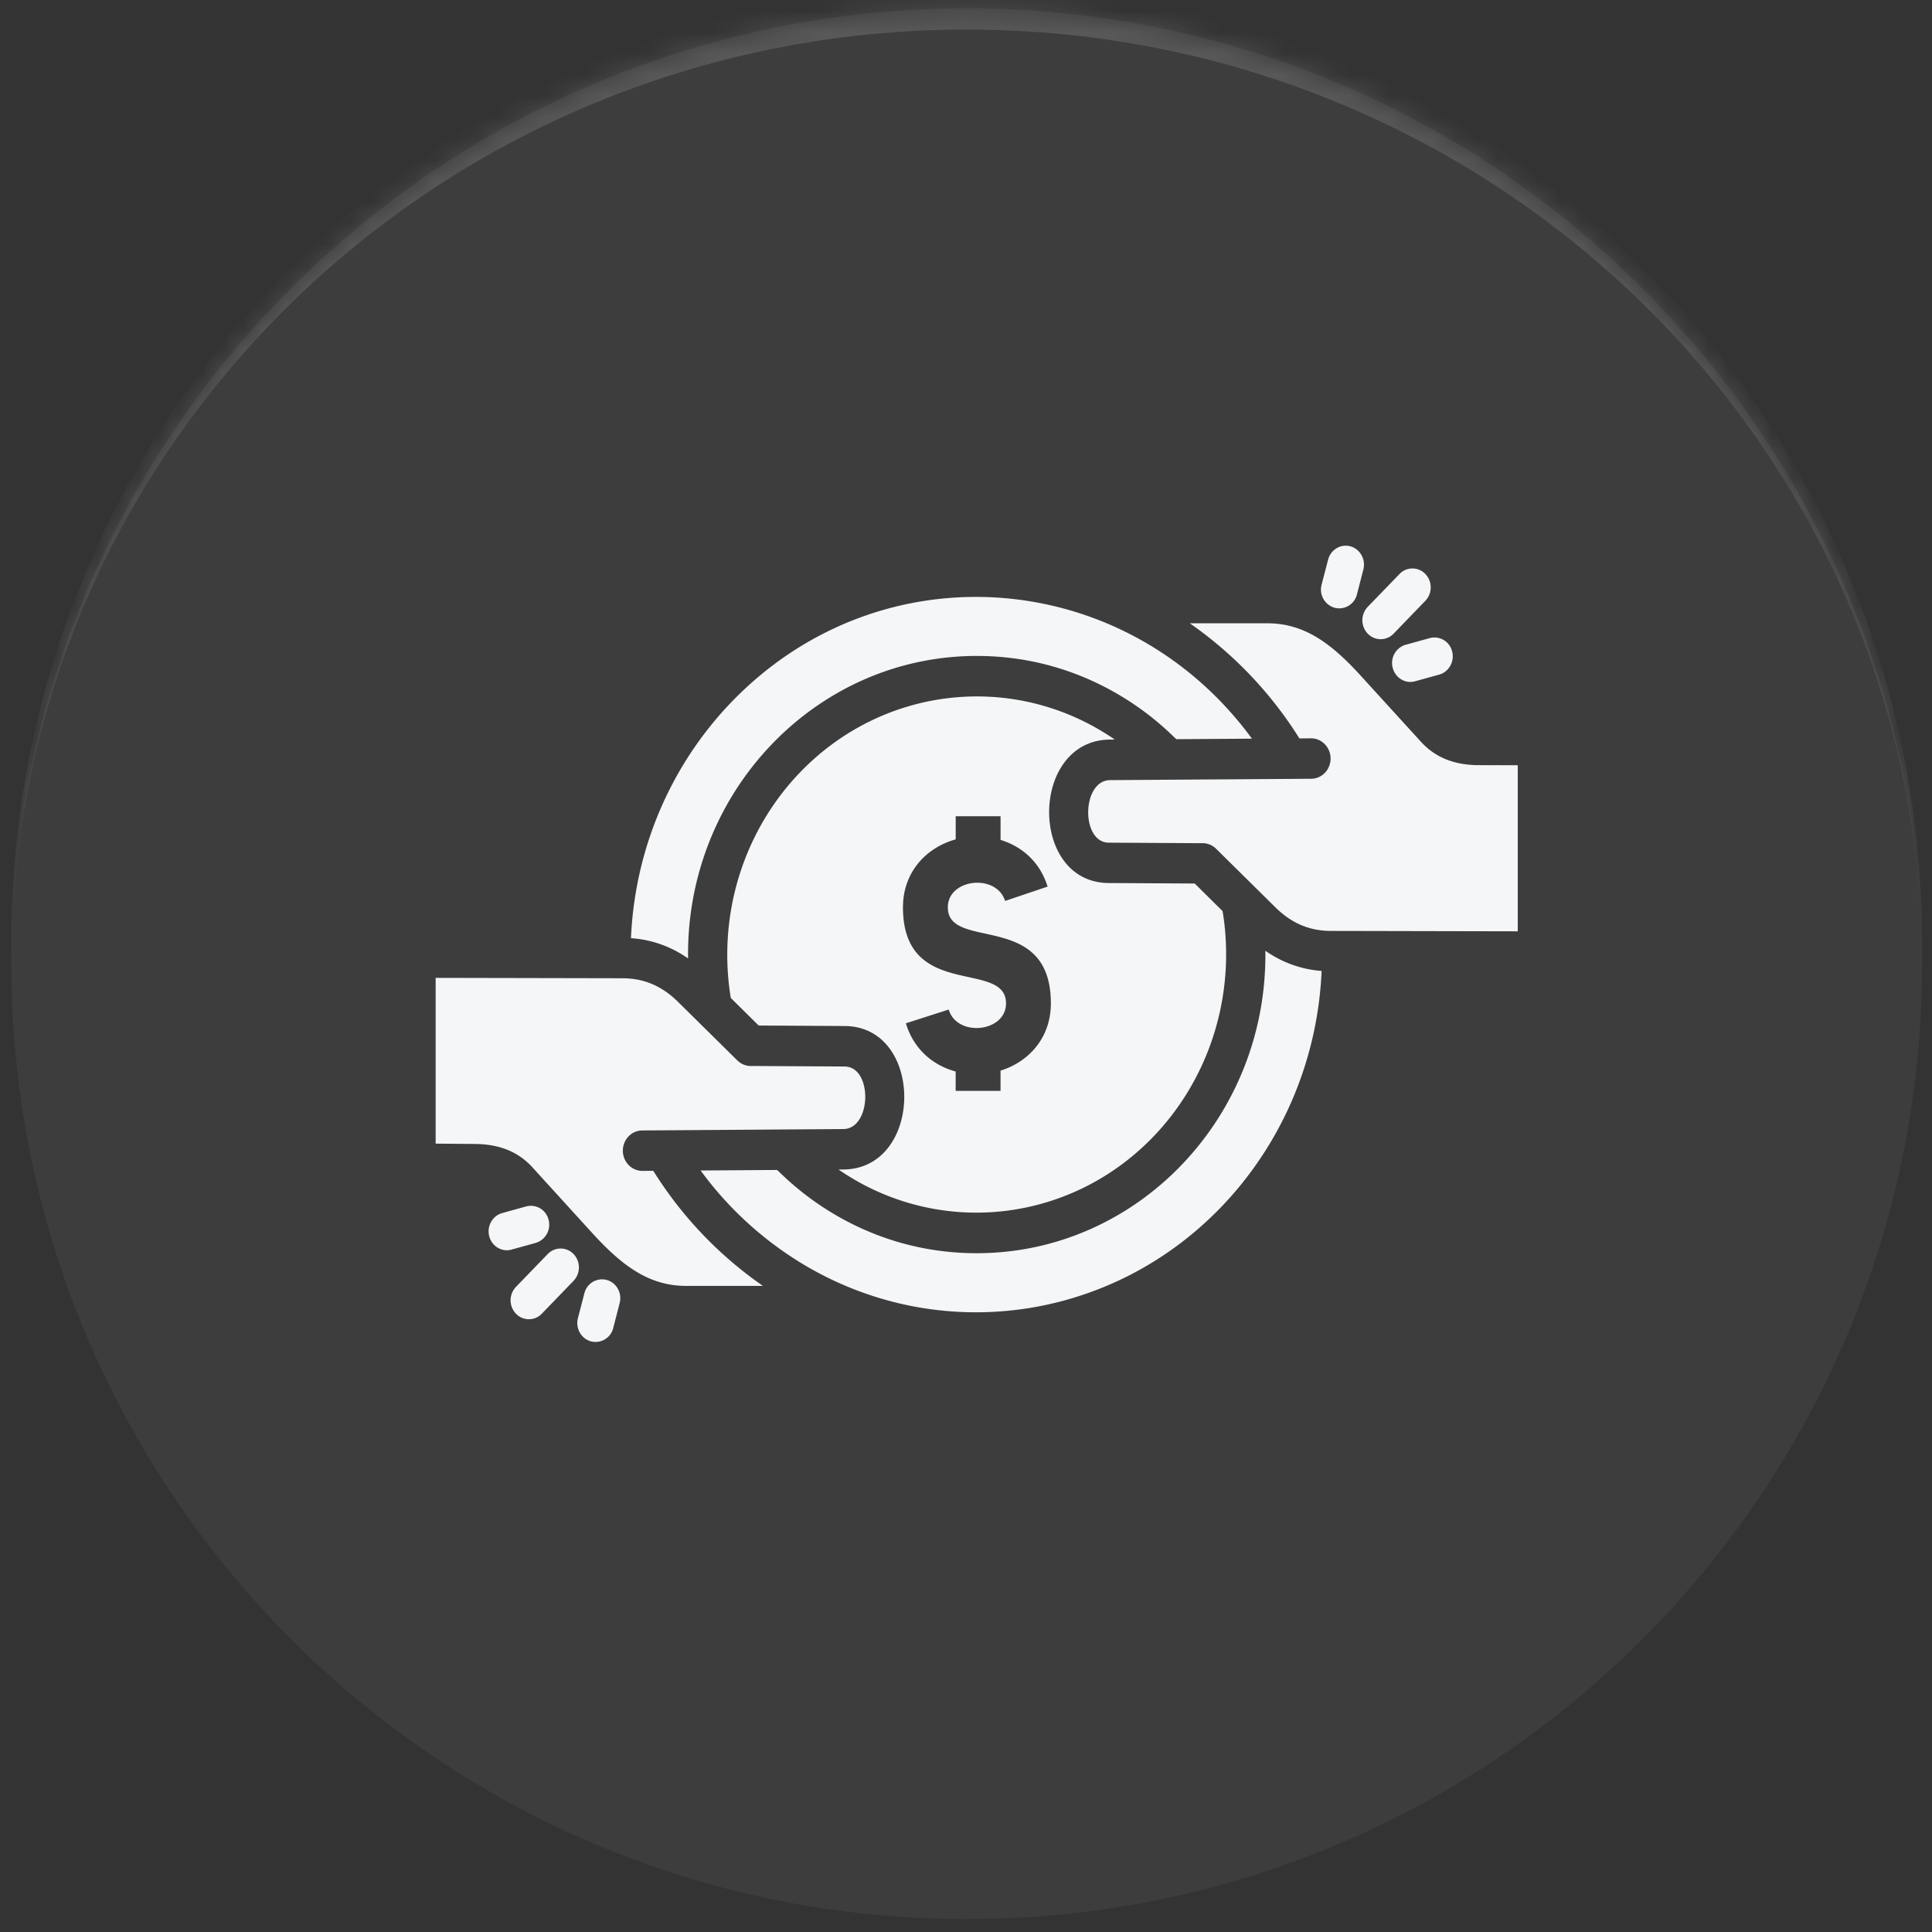
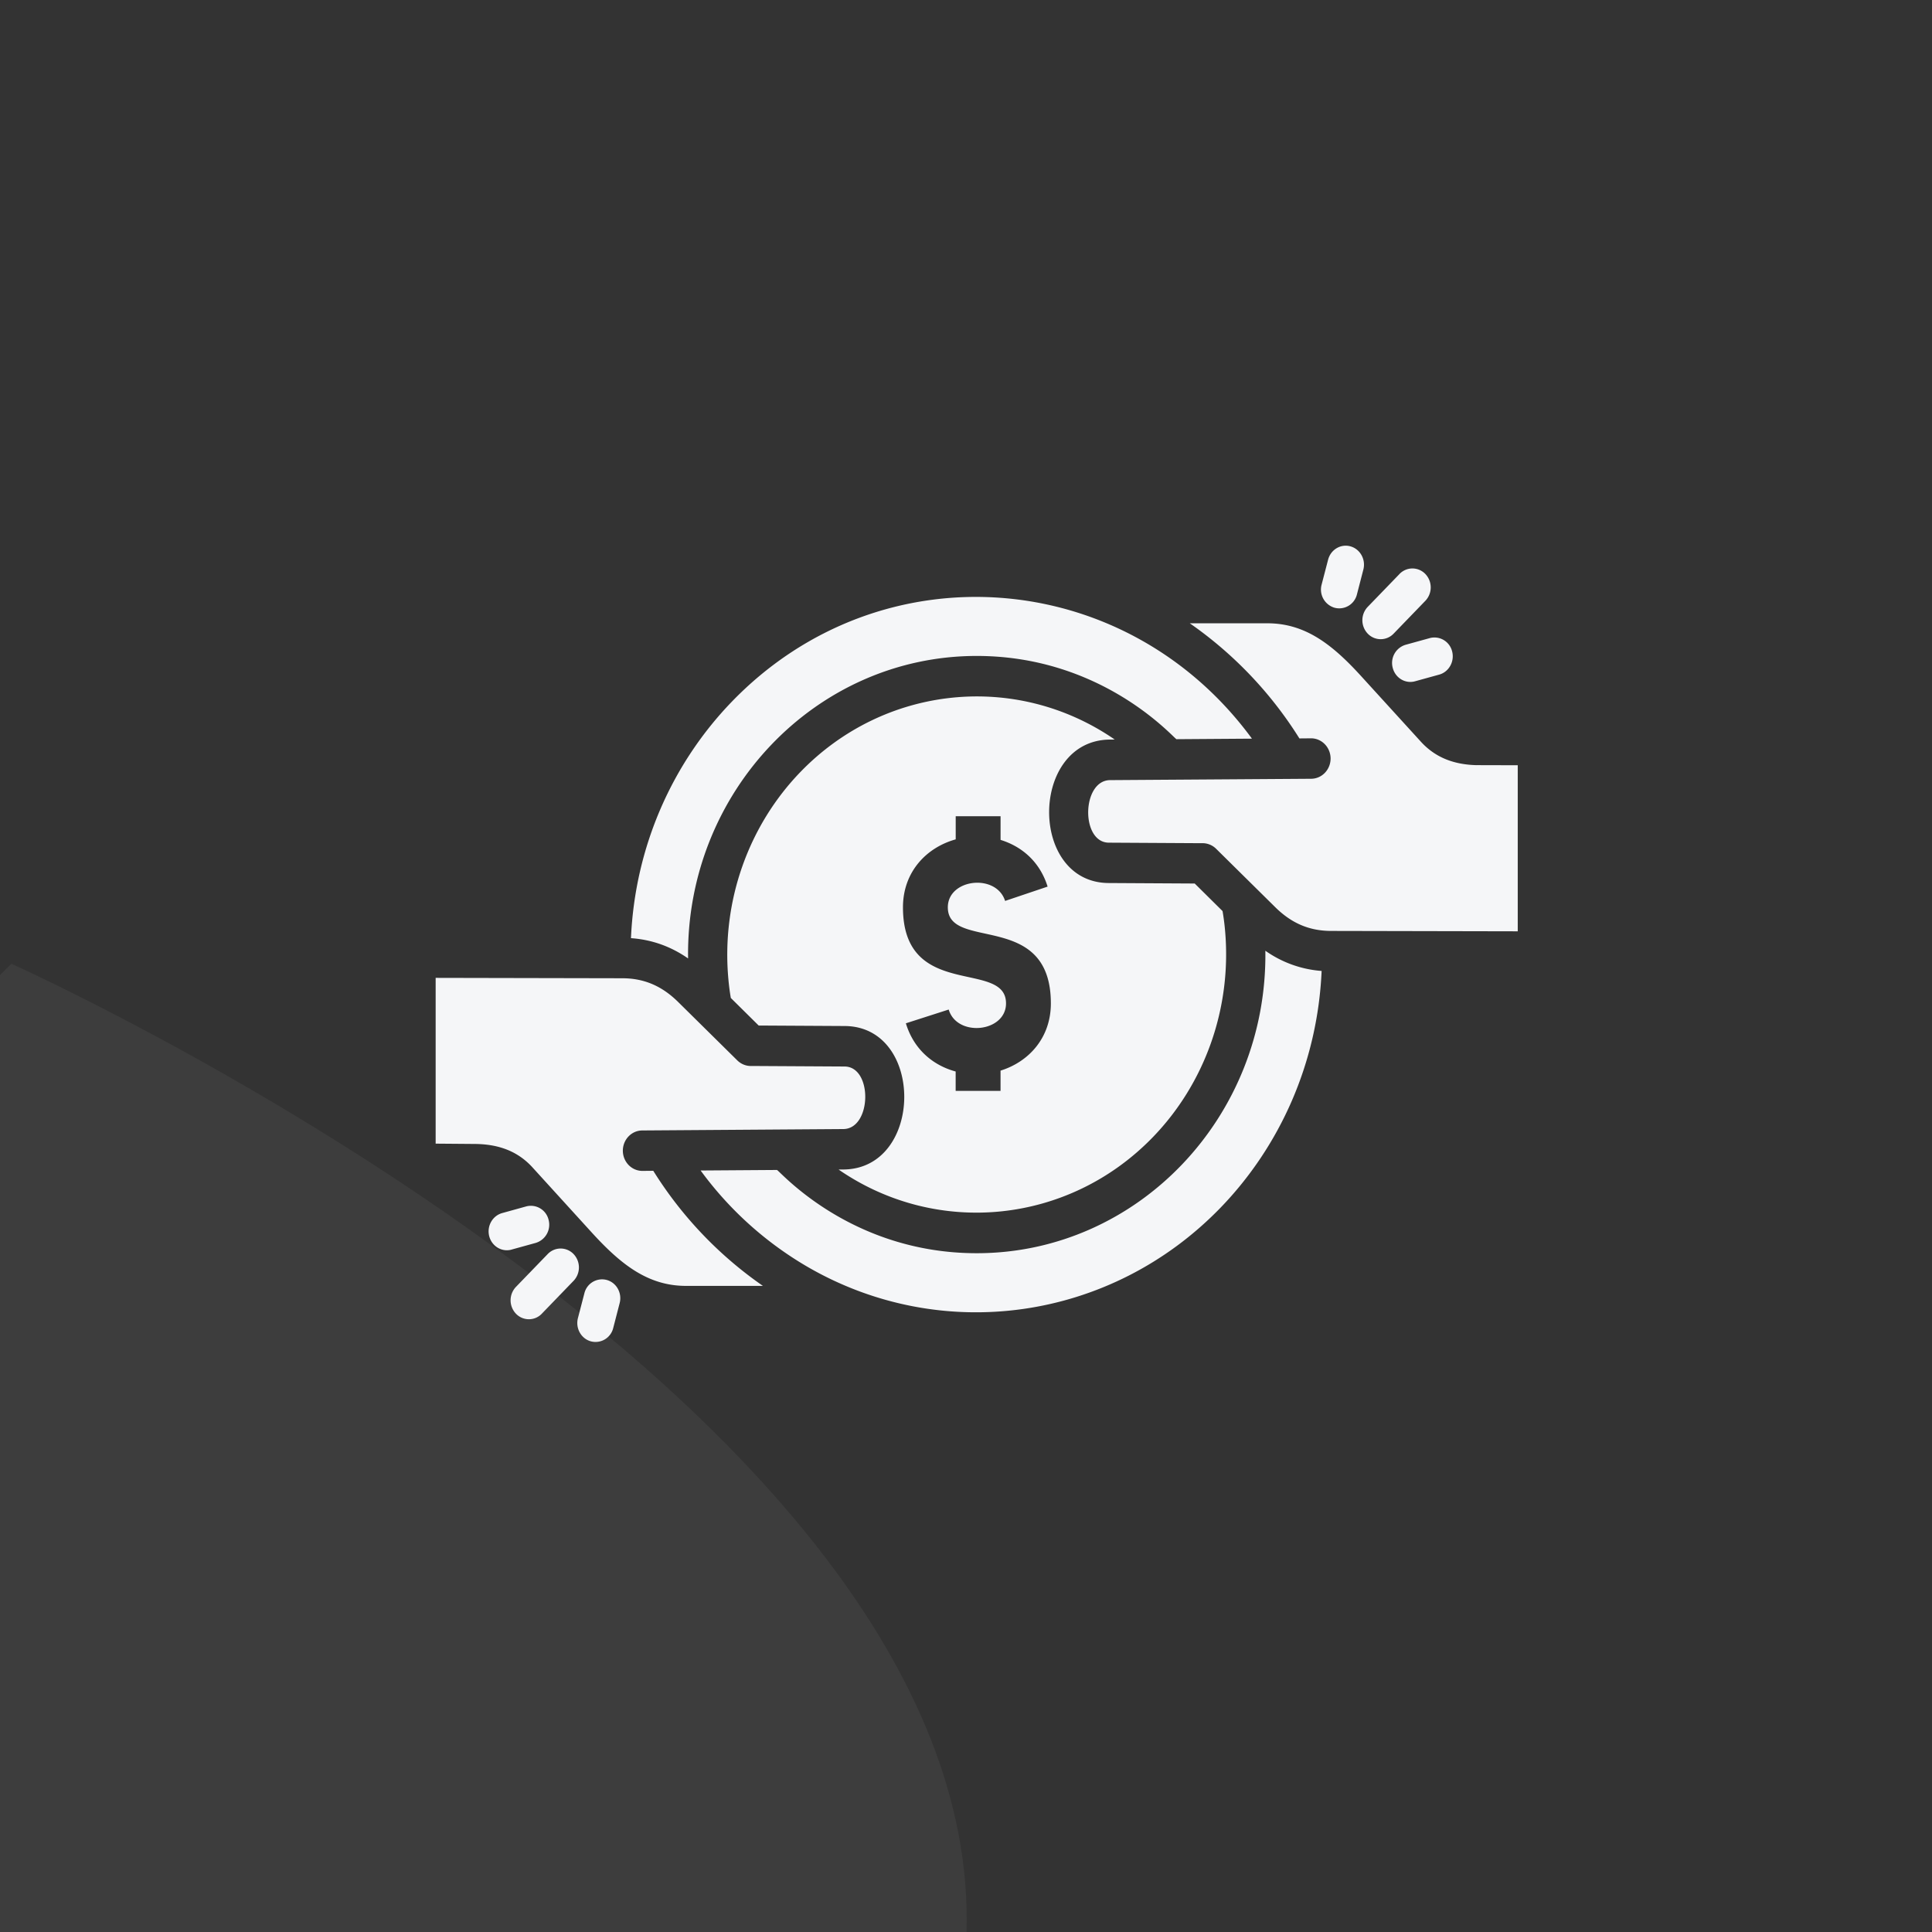
<svg xmlns="http://www.w3.org/2000/svg" width="91" height="91" fill="none">
  <rect width="100%" height="100%" fill="#333333" stroke="none" />
  <mask id="a" fill="#fff">
    <path d="M.533 45.393c0-24.853 20.147-45 45-45s45 20.147 45 45c0 24.852-20.147 45-45 45s-45-20.148-45-45z" />
  </mask>
-   <path fill="#fff" fill-opacity=".05" d="M.533 45.393c0-24.853 20.147-45 45-45s45 20.147 45 45c0 24.852-20.147 45-45 45s-45-20.148-45-45z" />
-   <path fill="#fff" fill-opacity=".14" d="M.533 44.393c0-24.853 20.147-45 45-45s45 20.147 45 45v1c0-24.301-20.147-44-45-44s-45 19.699-45 44v-1zm90 46h-90 90zm-90 0v-90 90zm90-90v90-90z" mask="url(#a)" />
+   <path fill="#fff" fill-opacity=".05" d="M.533 45.393s45 20.147 45 45c0 24.852-20.147 45-45 45s-45-20.148-45-45z" />
  <path fill="#F5F6F8" fill-rule="evenodd" d="M45.013 51.379v-.91c-1.053-.283-1.971-1.032-2.345-2.27l2.017-.648c.396 1.319 2.7 1.071 2.7-.29 0-2.09-4.854-.115-4.854-4.526 0-1.655 1.09-2.811 2.484-3.2v-1.09h2.113v1.115c.993.307 1.845 1.016 2.216 2.2l-2.002.675c-.416-1.307-2.698-1.05-2.698.302 0 2.09 4.853.115 4.853 4.526 0 1.607-1.026 2.747-2.37 3.165v.955h-2.112l-.002-.005zm-5.515 3.708c4.643 3.2 10.853 2.564 14.81-1.532 2.418-2.502 3.734-6.056 3.39-9.774a11.005 11.005 0 0 0-.114-.868l-1.311-1.298-4.053-.023c-3.778-.022-3.72-6.73.062-6.757l.223-.002c-4.643-3.2-10.85-2.564-14.806 1.531-2.418 2.502-3.734 6.057-3.389 9.775.026.286.062.575.113.867l1.312 1.298 4.052.023c3.779.023 3.721 6.73-.062 6.758l-.225.002h-.002zm-6.497.046a16.529 16.529 0 0 0 5.006 4.52c6.331 3.688 14.315 2.576 19.491-2.778 2.781-2.88 4.562-6.797 4.752-11.142a5.272 5.272 0 0 1-2.65-.952c.11 7.818-6.013 14.247-13.594 14.247-5.944 0-9.264-3.861-9.41-3.921l-3.59.025H33zm36.547-19.094 1.94.005v7.822l-8.798-.018c-1.033-.003-1.867-.371-2.621-1.115l-2.79-2.756a.906.906 0 0 0-.677-.261l-4.375-.025c-1.332-.007-1.279-2.937.062-2.946l9.468-.064c.509-.003.916-.43.916-.957-.005-.527-.416-.95-.925-.948l-.544.005a18.667 18.667 0 0 0-5.163-5.423h3.654c1.783 0 3.057.993 4.435 2.509l2.803 3.076c.715.78 1.615 1.071 2.61 1.097h.005zM32.41 45.143c-.11-7.817 6.013-14.247 13.594-14.247 5.944 0 9.264 3.862 9.41 3.921l3.555-.025c-5.957-8.122-17.494-8.99-24.498-1.742-2.78 2.877-4.561 6.794-4.751 11.139.98.069 1.88.389 2.688.954h.002zm-11.89 8.724v-7.808l8.797.018c1.033.003 1.867.371 2.622 1.115l2.791 2.756c.19.185.436.272.675.261l4.378.025c1.332.01 1.279 2.937-.062 2.946l-9.468.066c-.509.003-.916.43-.916.957.005.527.416.95.925.948l.508-.005a18.515 18.515 0 0 0 5.164 5.421h-3.622c-1.78 0-3.052-.993-4.435-2.509l-2.8-3.076c-.737-.808-1.675-1.09-2.704-1.1l-1.847-.015h-.006zm45.398-26.83-1.496 1.547a.914.914 0 0 0 0 1.261.842.842 0 0 0 1.22 0l1.495-1.547a.915.915 0 0 0 0-1.261.842.842 0 0 0-1.22 0zm-3.363-.673c.124-.477.595-.758 1.053-.63.458.128.73.616.609 1.09l-.303 1.172a.858.858 0 0 1-1.053.63.892.892 0 0 1-.611-1.09l.305-1.172zm4.787 3.692-1.132.313a.892.892 0 0 0-.61 1.09c.123.476.594.758 1.052.63l1.137-.314c.458-.128.73-.616.609-1.09a.858.858 0 0 0-1.053-.63h-.003zm-41.821 31.82 1.495-1.547a.915.915 0 0 0 0-1.261.842.842 0 0 0-1.218 0l-1.496 1.547a.915.915 0 0 0 0 1.262.842.842 0 0 0 1.219 0zm3.363.674.303-1.172c.123-.477-.15-.964-.609-1.09a.857.857 0 0 0-1.053.63l-.305 1.171c-.12.477.153.964.61 1.09a.857.857 0 0 0 1.054-.63zm-4.788-3.693 1.133-.313a.895.895 0 0 0 .61-1.09.858.858 0 0 0-1.055-.63l-1.132.314c-.458.128-.73.616-.609 1.09.124.476.596.758 1.053.63z" clip-rule="evenodd" />
</svg>